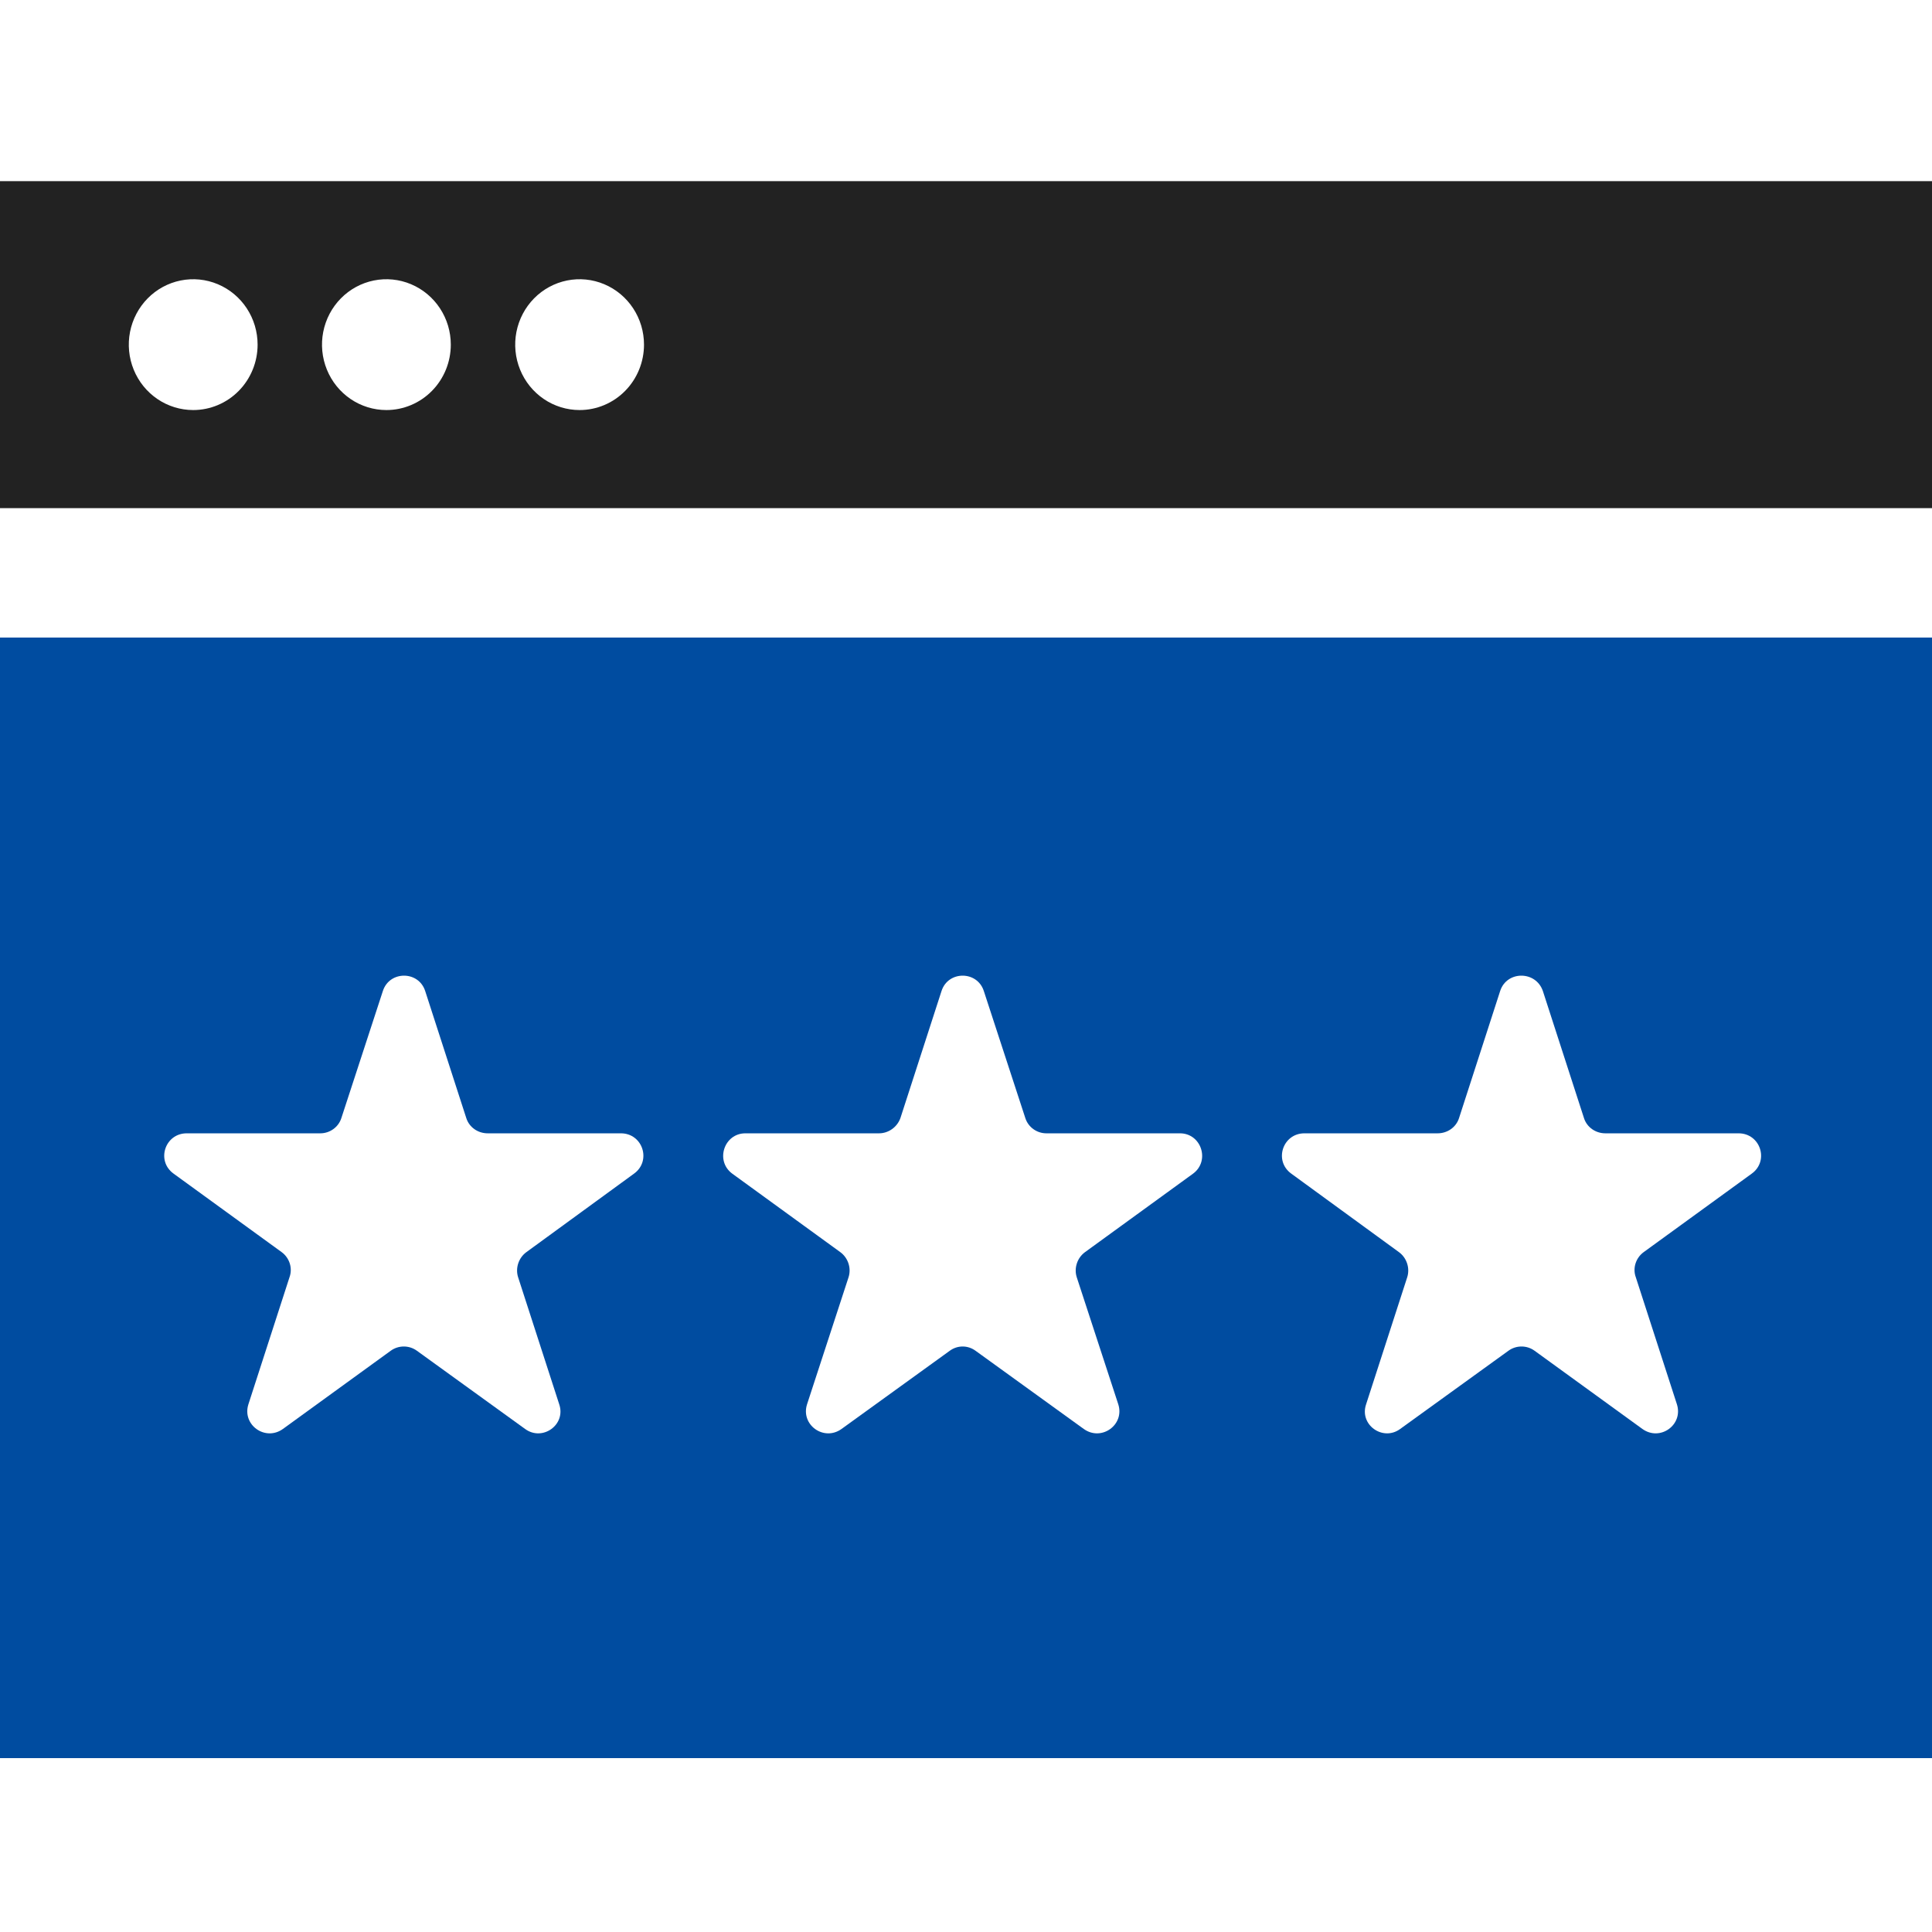
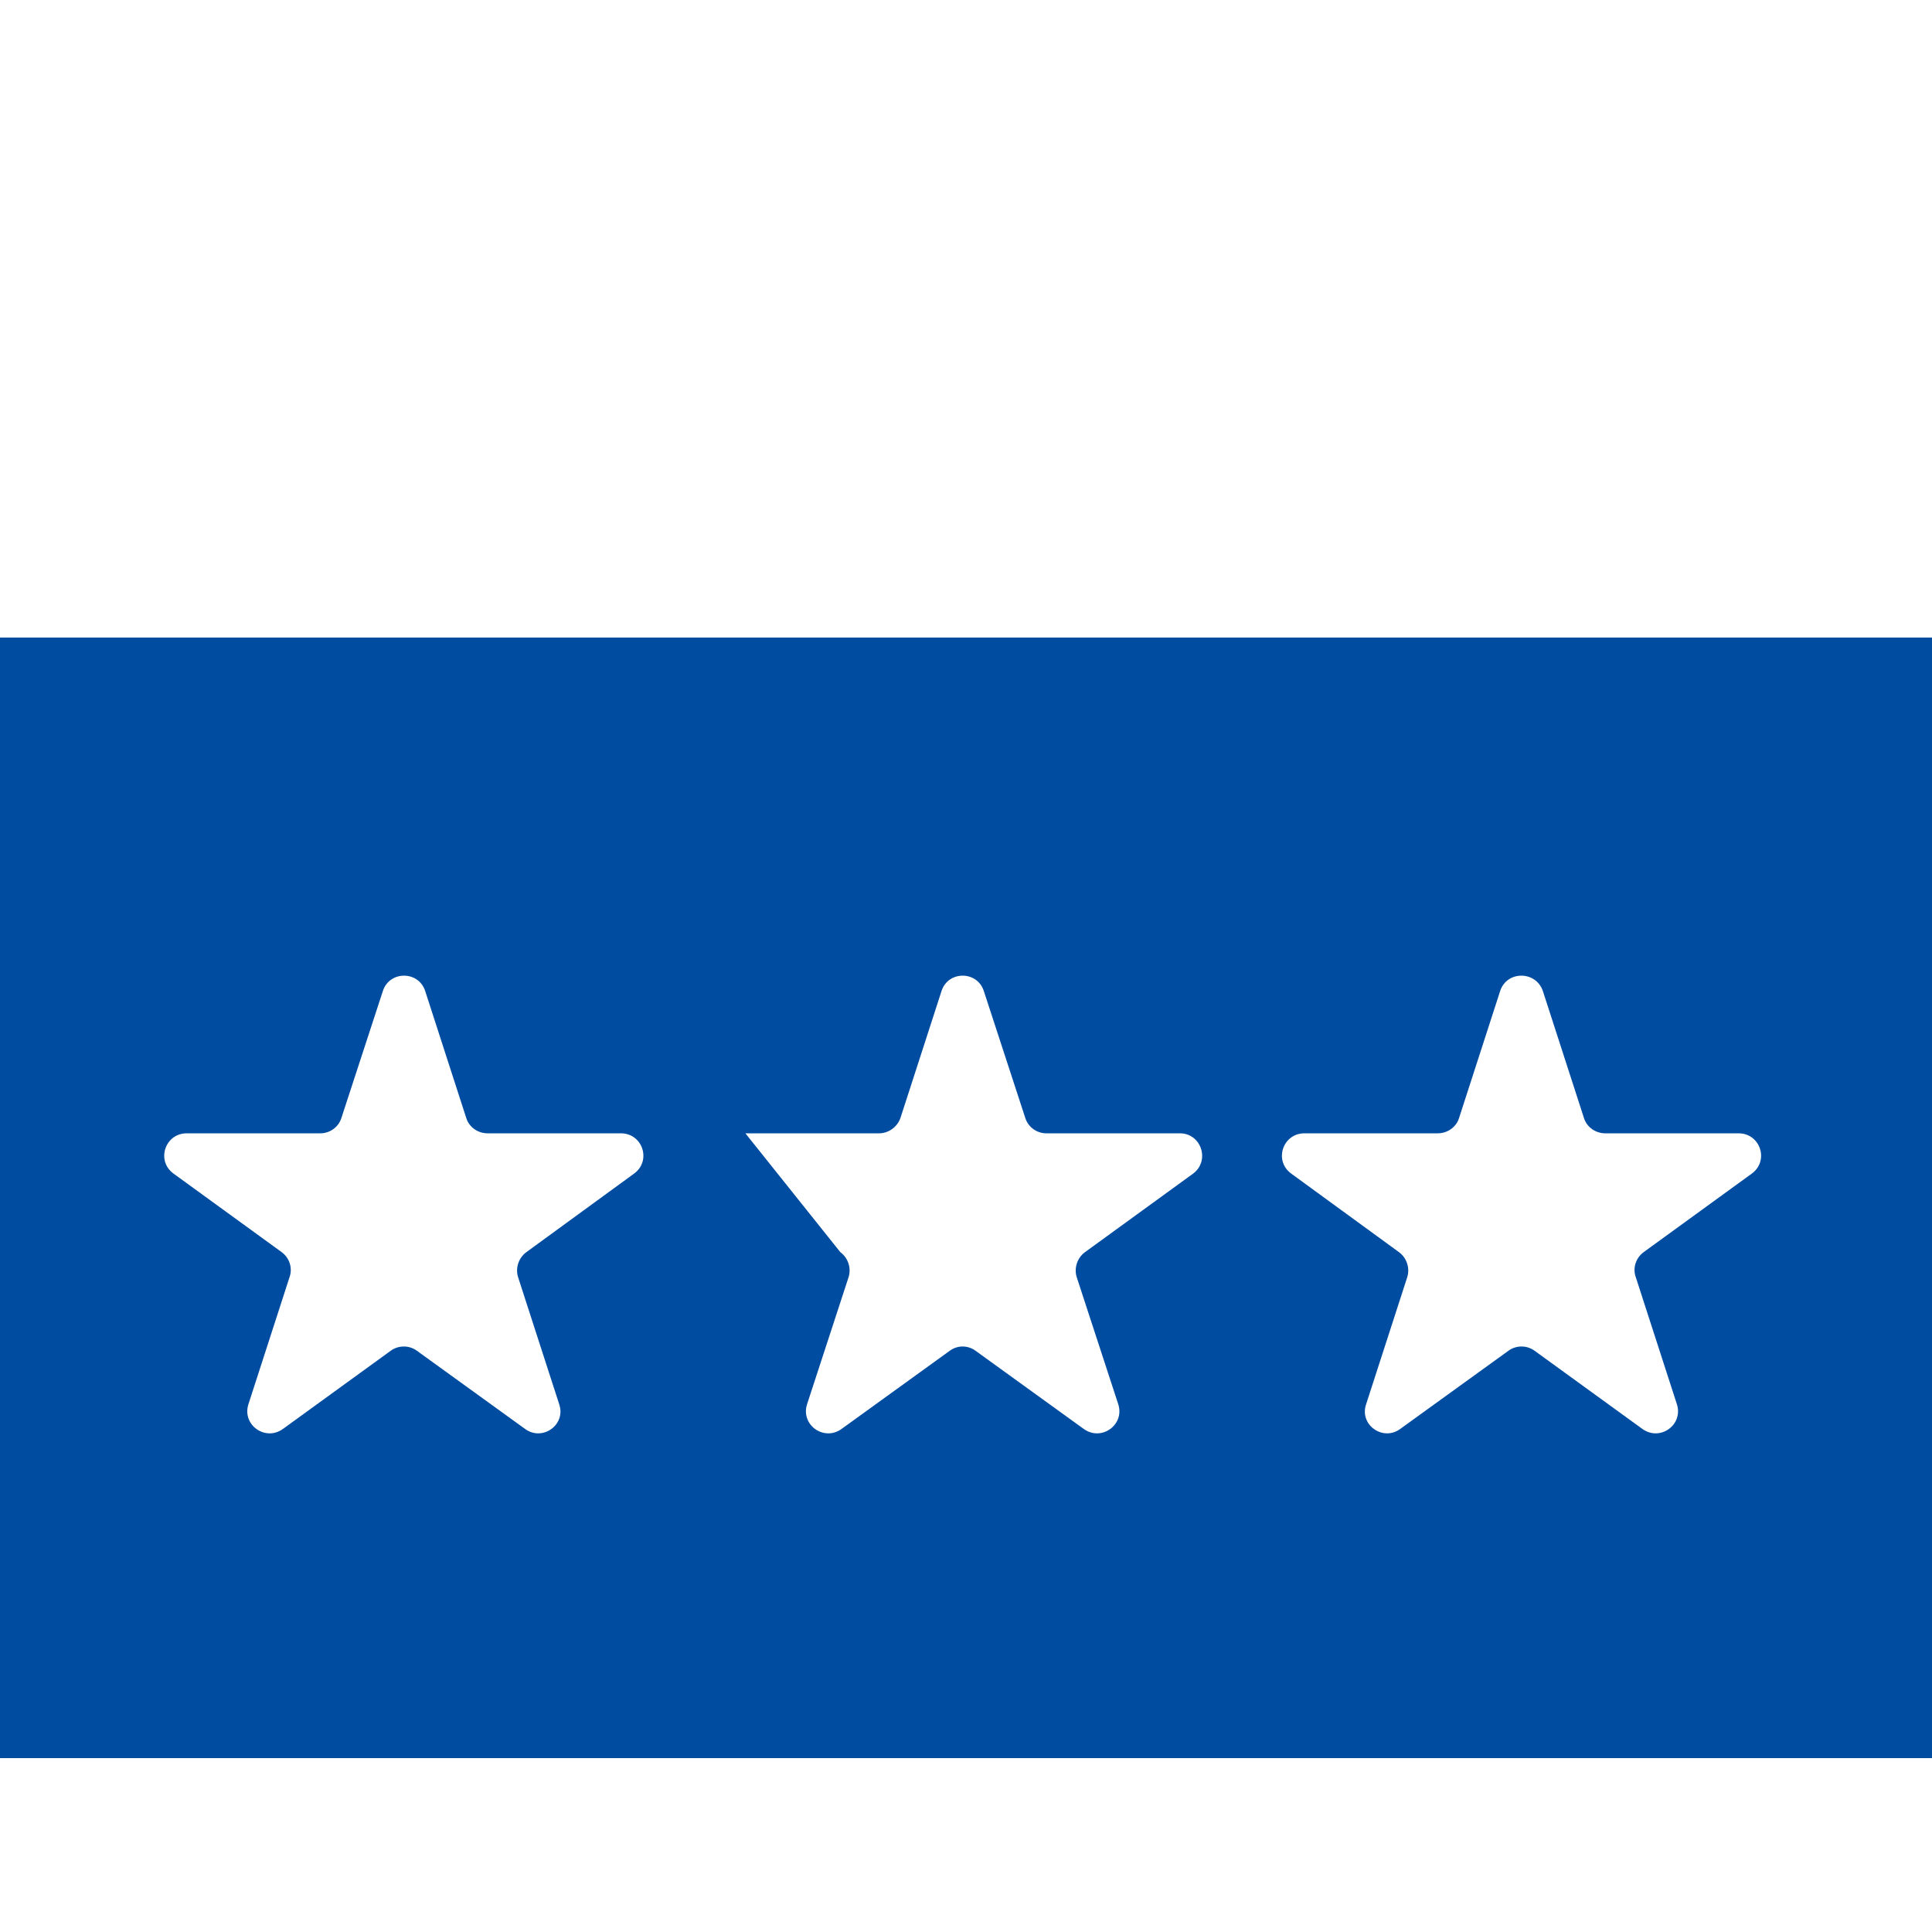
<svg xmlns="http://www.w3.org/2000/svg" width="200" height="200" viewBox="0 0 200 200" fill="none">
-   <path d="M0 18.75V52.604H200V18.75H0ZM20 42.448C18.681 42.448 17.392 42.051 16.296 41.307C15.2 40.563 14.345 39.505 13.841 38.268C13.336 37.031 13.204 35.669 13.461 34.356C13.719 33.043 14.354 31.836 15.286 30.889C16.218 29.942 17.406 29.298 18.699 29.036C19.993 28.775 21.333 28.909 22.551 29.422C23.769 29.934 24.811 30.802 25.543 31.915C26.276 33.029 26.667 34.338 26.667 35.677C26.667 37.473 25.964 39.195 24.714 40.465C23.464 41.734 21.768 42.448 20 42.448ZM40 42.448C38.681 42.448 37.392 42.051 36.296 41.307C35.2 40.563 34.345 39.505 33.841 38.268C33.336 37.031 33.204 35.669 33.461 34.356C33.719 33.043 34.354 31.836 35.286 30.889C36.218 29.942 37.406 29.298 38.699 29.036C39.993 28.775 41.333 28.909 42.551 29.422C43.769 29.934 44.811 30.802 45.543 31.915C46.276 33.029 46.667 34.338 46.667 35.677C46.667 37.473 45.964 39.195 44.714 40.465C43.464 41.734 41.768 42.448 40 42.448ZM60 42.448C58.681 42.448 57.392 42.051 56.296 41.307C55.2 40.563 54.345 39.505 53.841 38.268C53.336 37.031 53.204 35.669 53.461 34.356C53.719 33.043 54.354 31.836 55.286 30.889C56.218 29.942 57.406 29.298 58.699 29.036C59.993 28.775 61.333 28.909 62.551 29.422C63.769 29.934 64.811 30.802 65.543 31.915C66.276 33.029 66.667 34.338 66.667 35.677C66.667 37.473 65.964 39.195 64.714 40.465C63.464 41.734 61.768 42.448 60 42.448Z" fill="#222222" />
-   <path fill-rule="evenodd" clip-rule="evenodd" d="M200 66H0V182H200V66ZM29.162 129.624L17.969 121.494C16.138 120.172 17.076 117.321 19.33 117.321H33.163C34.142 117.321 35.035 116.686 35.335 115.75L39.632 102.596C40.314 100.468 43.336 100.468 44.017 102.596L48.272 115.75C48.57 116.686 49.463 117.321 50.486 117.321H64.273C66.531 117.321 67.466 120.172 65.635 121.494L54.486 129.624C53.678 130.218 53.336 131.282 53.634 132.217L57.89 145.371C58.612 147.499 56.146 149.241 54.356 147.923L43.164 139.835C42.356 139.241 41.251 139.241 40.44 139.835L29.291 147.923C27.46 149.241 25.035 147.499 25.715 145.371L29.97 132.217C30.311 131.282 29.97 130.218 29.162 129.624ZM86.991 129.624C87.802 130.218 88.142 131.282 87.843 132.217L83.546 145.371C82.865 147.499 85.289 149.241 87.12 147.923L98.313 139.835C99.121 139.241 100.186 139.241 100.994 139.835L112.188 147.923C114.017 149.241 116.444 147.499 115.763 145.371L111.463 132.217C111.166 131.282 111.507 130.218 112.316 129.624L123.508 121.494C125.295 120.172 124.36 117.321 122.147 117.321H108.315C107.336 117.321 106.443 116.686 106.144 115.75L101.847 102.596C101.165 100.468 98.143 100.468 97.464 102.596L93.208 115.75C92.867 116.686 91.974 117.321 90.995 117.321H77.163C74.951 117.321 74.013 120.173 75.8 121.494L86.991 129.624ZM144.823 129.624L133.672 121.494C131.844 120.172 132.779 117.321 135.036 117.321H148.824C149.844 117.321 150.74 116.686 151.037 115.75L155.293 102.596C155.975 100.468 158.996 100.468 159.719 102.596L163.975 115.75C164.272 116.686 165.166 117.321 166.188 117.321H179.976C182.234 117.321 183.169 120.172 181.34 121.494L170.147 129.624C169.337 130.218 168.995 131.282 169.337 132.217L173.593 145.371C174.274 147.499 171.849 149.241 170.018 147.923L158.867 139.835C158.059 139.241 156.954 139.241 156.145 139.835L144.95 147.923C143.163 149.241 140.694 147.499 141.419 145.371L145.676 132.217C145.972 131.282 145.632 130.218 144.823 129.624Z" fill="#004CA0" />
+   <path fill-rule="evenodd" clip-rule="evenodd" d="M200 66H0V182H200V66ZM29.162 129.624L17.969 121.494C16.138 120.172 17.076 117.321 19.33 117.321H33.163C34.142 117.321 35.035 116.686 35.335 115.75L39.632 102.596C40.314 100.468 43.336 100.468 44.017 102.596L48.272 115.75C48.57 116.686 49.463 117.321 50.486 117.321H64.273C66.531 117.321 67.466 120.172 65.635 121.494L54.486 129.624C53.678 130.218 53.336 131.282 53.634 132.217L57.89 145.371C58.612 147.499 56.146 149.241 54.356 147.923L43.164 139.835C42.356 139.241 41.251 139.241 40.44 139.835L29.291 147.923C27.46 149.241 25.035 147.499 25.715 145.371L29.97 132.217C30.311 131.282 29.97 130.218 29.162 129.624ZM86.991 129.624C87.802 130.218 88.142 131.282 87.843 132.217L83.546 145.371C82.865 147.499 85.289 149.241 87.12 147.923L98.313 139.835C99.121 139.241 100.186 139.241 100.994 139.835L112.188 147.923C114.017 149.241 116.444 147.499 115.763 145.371L111.463 132.217C111.166 131.282 111.507 130.218 112.316 129.624L123.508 121.494C125.295 120.172 124.36 117.321 122.147 117.321H108.315C107.336 117.321 106.443 116.686 106.144 115.75L101.847 102.596C101.165 100.468 98.143 100.468 97.464 102.596L93.208 115.75C92.867 116.686 91.974 117.321 90.995 117.321H77.163L86.991 129.624ZM144.823 129.624L133.672 121.494C131.844 120.172 132.779 117.321 135.036 117.321H148.824C149.844 117.321 150.74 116.686 151.037 115.75L155.293 102.596C155.975 100.468 158.996 100.468 159.719 102.596L163.975 115.75C164.272 116.686 165.166 117.321 166.188 117.321H179.976C182.234 117.321 183.169 120.172 181.34 121.494L170.147 129.624C169.337 130.218 168.995 131.282 169.337 132.217L173.593 145.371C174.274 147.499 171.849 149.241 170.018 147.923L158.867 139.835C158.059 139.241 156.954 139.241 156.145 139.835L144.95 147.923C143.163 149.241 140.694 147.499 141.419 145.371L145.676 132.217C145.972 131.282 145.632 130.218 144.823 129.624Z" fill="#004CA0" />
</svg>